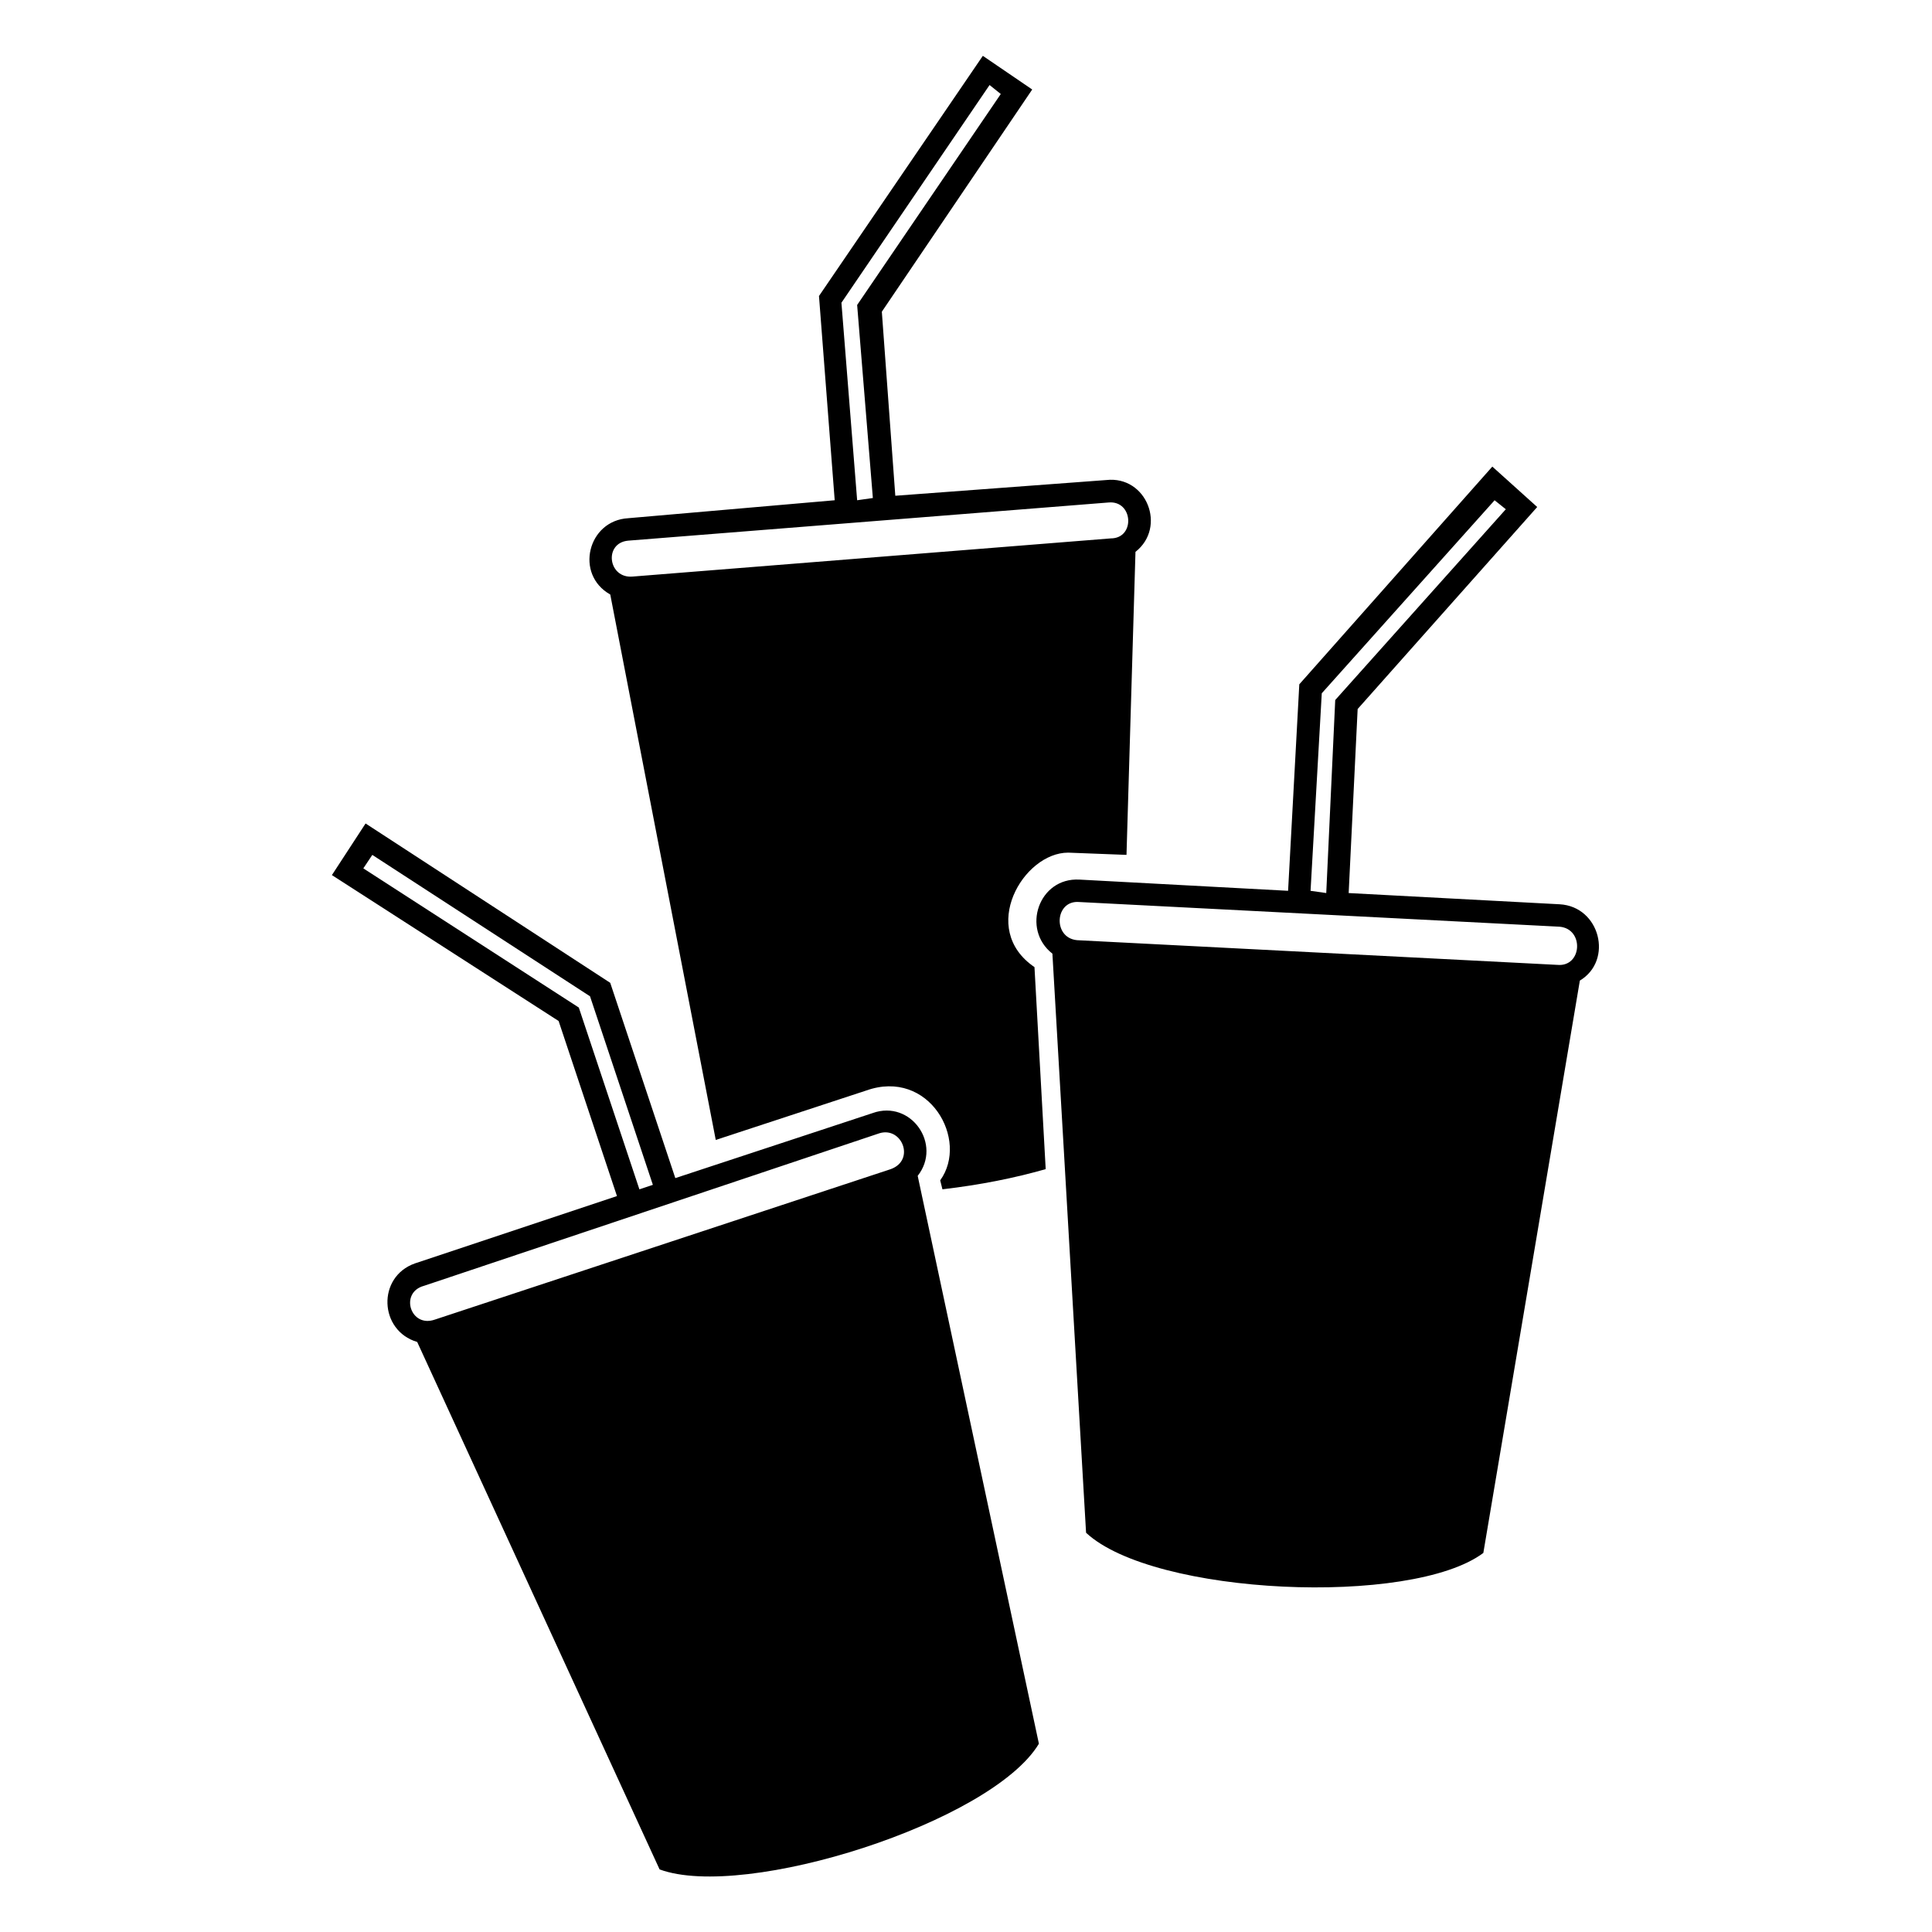
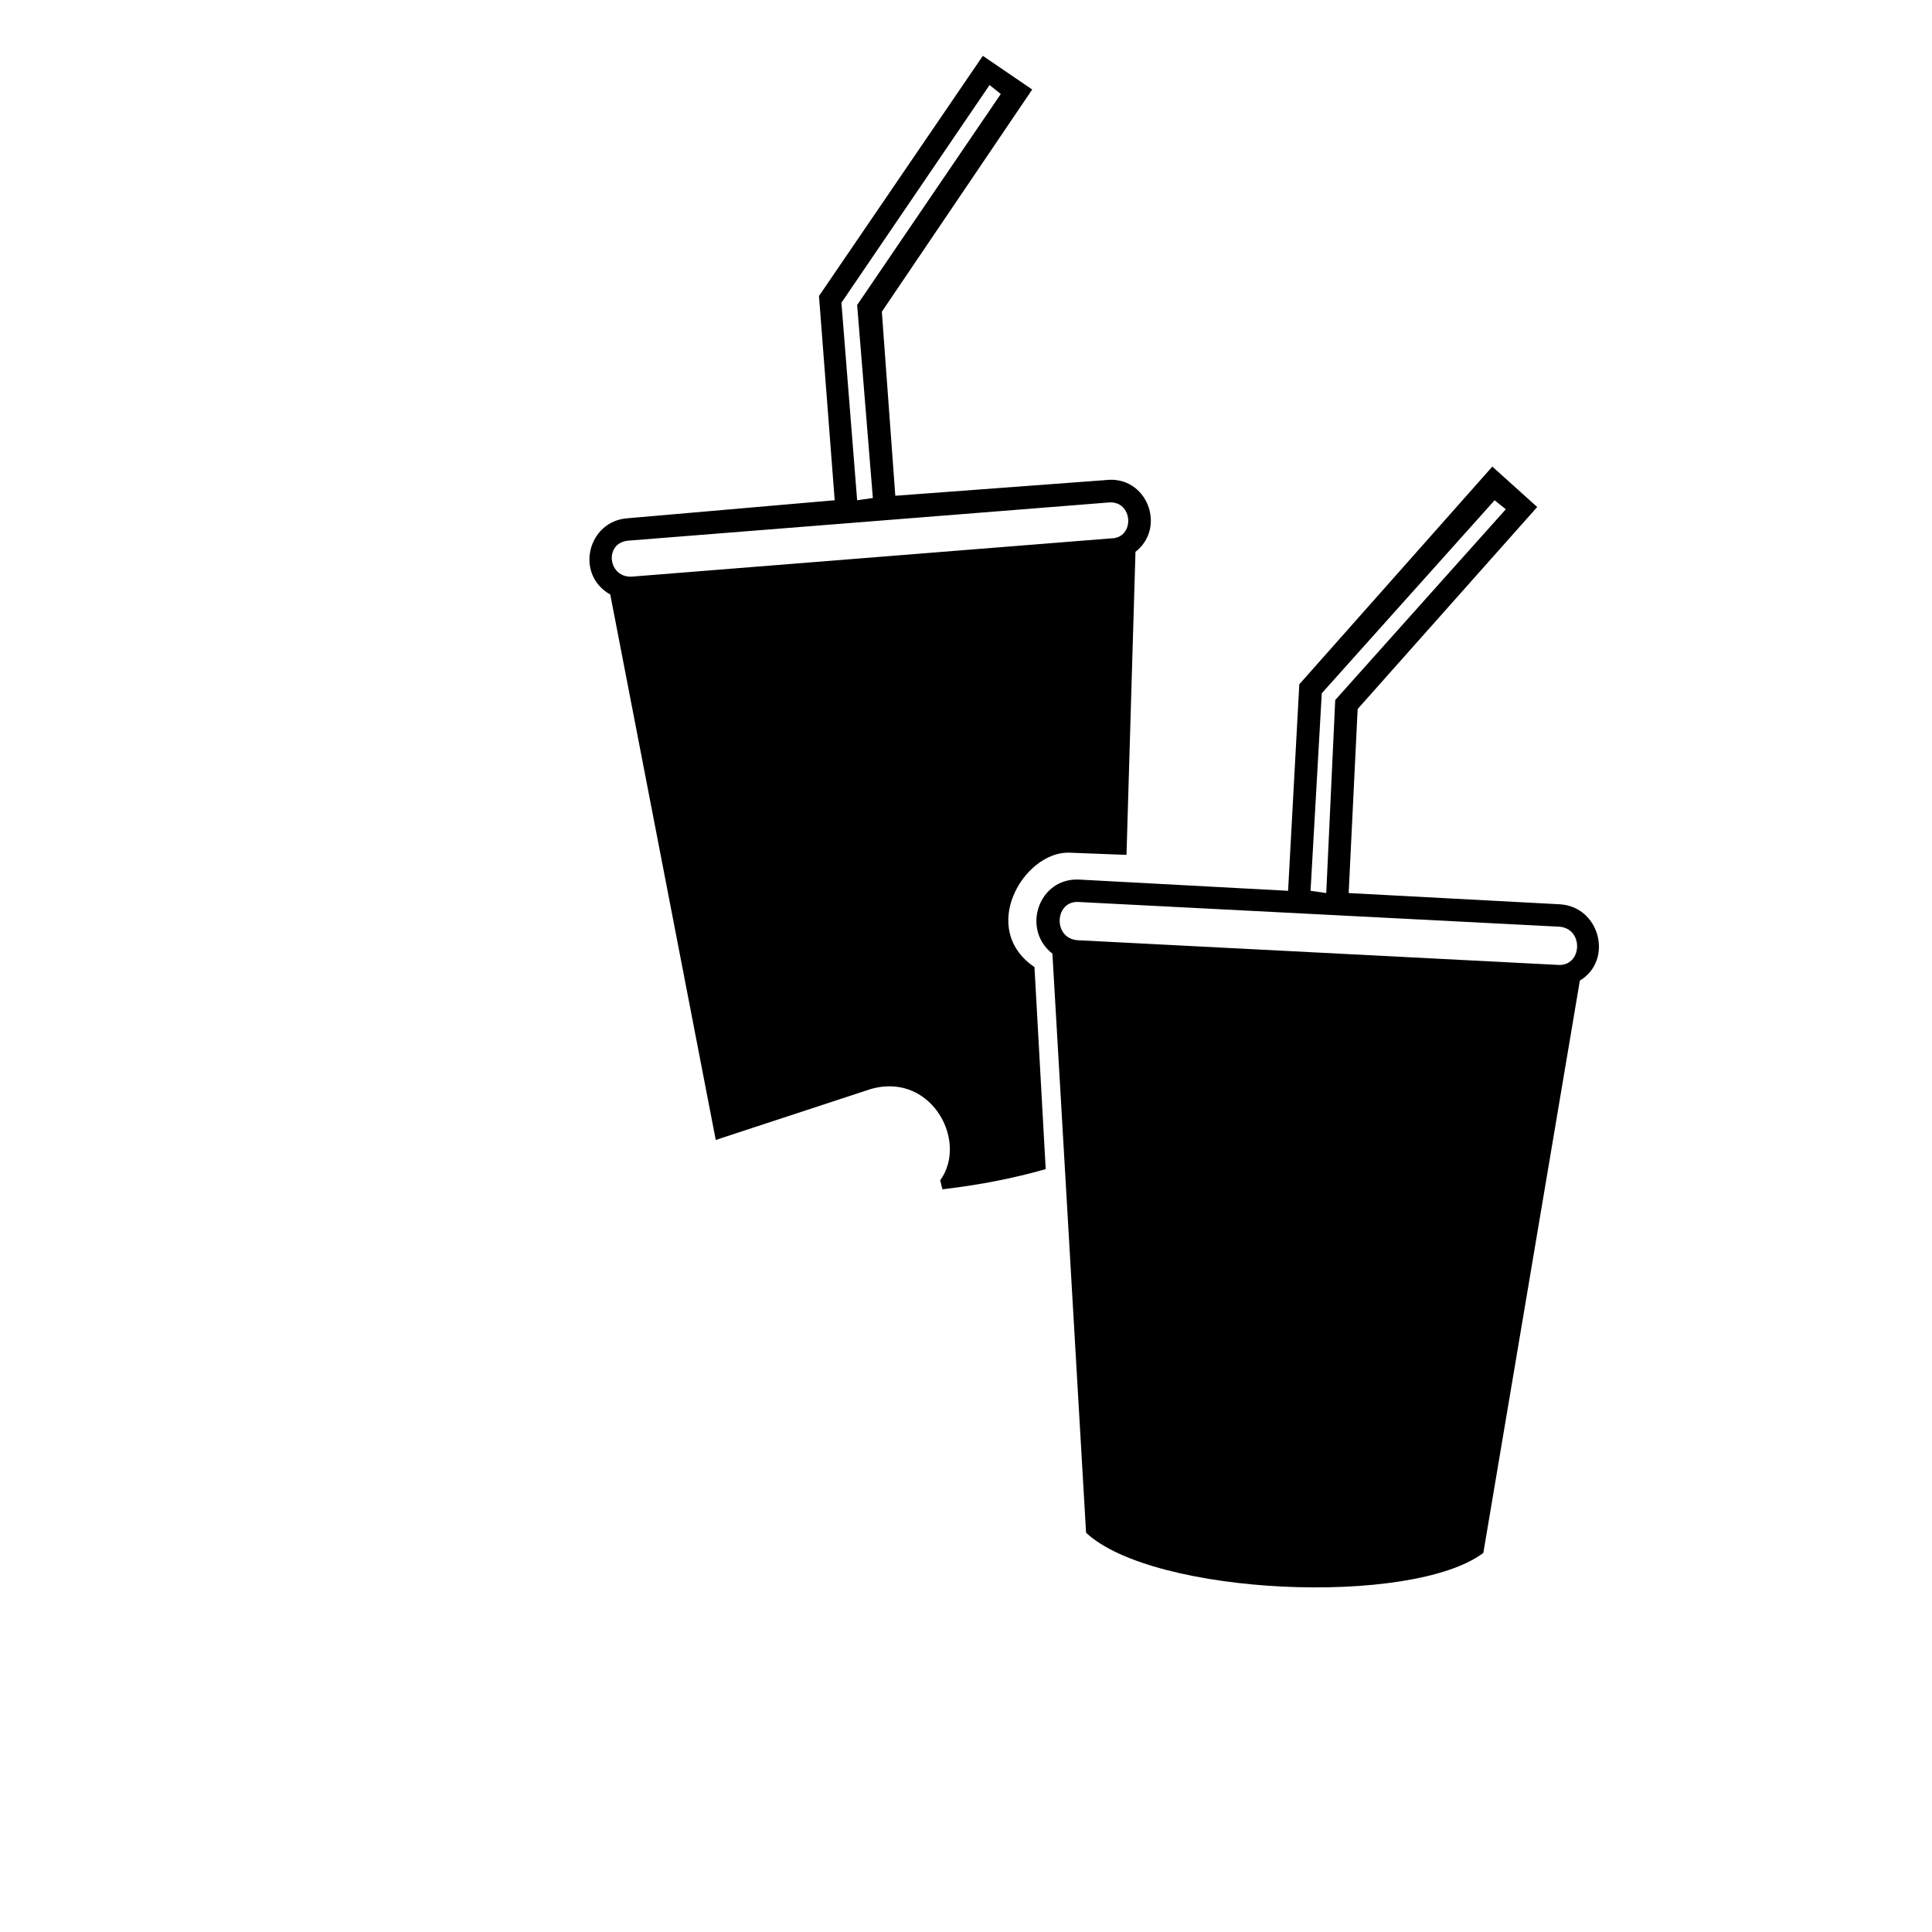
<svg xmlns="http://www.w3.org/2000/svg" fill="#000000" width="800px" height="800px" version="1.1" viewBox="144 144 512 512">
  <g>
    <path d="m430.04 377.1 55.316 2.973 2.973-54.723 51.152-57.695 11.895 10.707-47.586 53.535-2.379 48.773 55.914 2.973c10.707 0.594 14.277 14.871 5.352 20.223l-25.578 151.68c-19.035 14.277-87.438 11.301-105.28-5.352l-8.922-153.46c-8.328-6.543-3.57-20.223 7.137-19.629zm61.266 2.973 4.164 0.594 2.379-51.152 45.207-50.559-2.973-2.379-45.801 51.152-2.973 52.344zm66.023 9.516-127.29-6.543c-6.543-0.594-7.137 9.516-0.594 10.113l127.29 6.543c6.543 0.594 7.137-9.516 0.594-10.113z" />
-     <path d="m375.31 438.96-52.344 17.25-17.25-51.75-64.836-42.23-8.922 13.68 60.078 38.664 15.465 46.395-53.535 17.844c-10.113 3.57-9.516 17.844 0.594 20.82l64.238 139.78c22.602 8.328 88.031-12.492 100.52-33.309l-32.121-150.49c6.543-8.328-1.785-20.223-11.895-16.656zm-58.293 19.035-3.57 1.191-16.059-48.18-57.102-36.879 2.379-3.57 57.695 37.473zm-60.672 26.766 120.75-40.449c5.949-1.785 9.516 7.137 2.973 9.516l-120.75 39.852c-6.543 2.379-9.516-7.137-2.973-8.922z" />
    <path d="m310.48 281.33 54.723-4.758-4.164-54.129 43.422-63.645 13.086 8.922-39.852 58.887 3.57 48.773 55.914-4.164c10.707-1.191 16.059 12.492 7.734 19.035l-2.379 80.301-15.465-0.594c-11.895 0-23.793 20.223-8.922 30.336l2.973 53.535c-8.328 2.379-17.25 4.164-27.363 5.352l-0.594-2.379c7.734-10.707-2.973-29.742-19.629-23.793l-39.852 13.086-27.957-144.54c-9.516-5.352-5.949-19.629 4.758-20.223zm60.672-4.758 4.164-0.594-4.164-51.152 38.066-55.914-2.973-2.379-39.258 57.695zm66.621 0.594-127.29 10.113c-6.543 0.594-5.352 10.113 1.191 9.516l126.7-10.113c6.543 0 5.949-10.113-0.594-9.516z" />
  </g>
</svg>